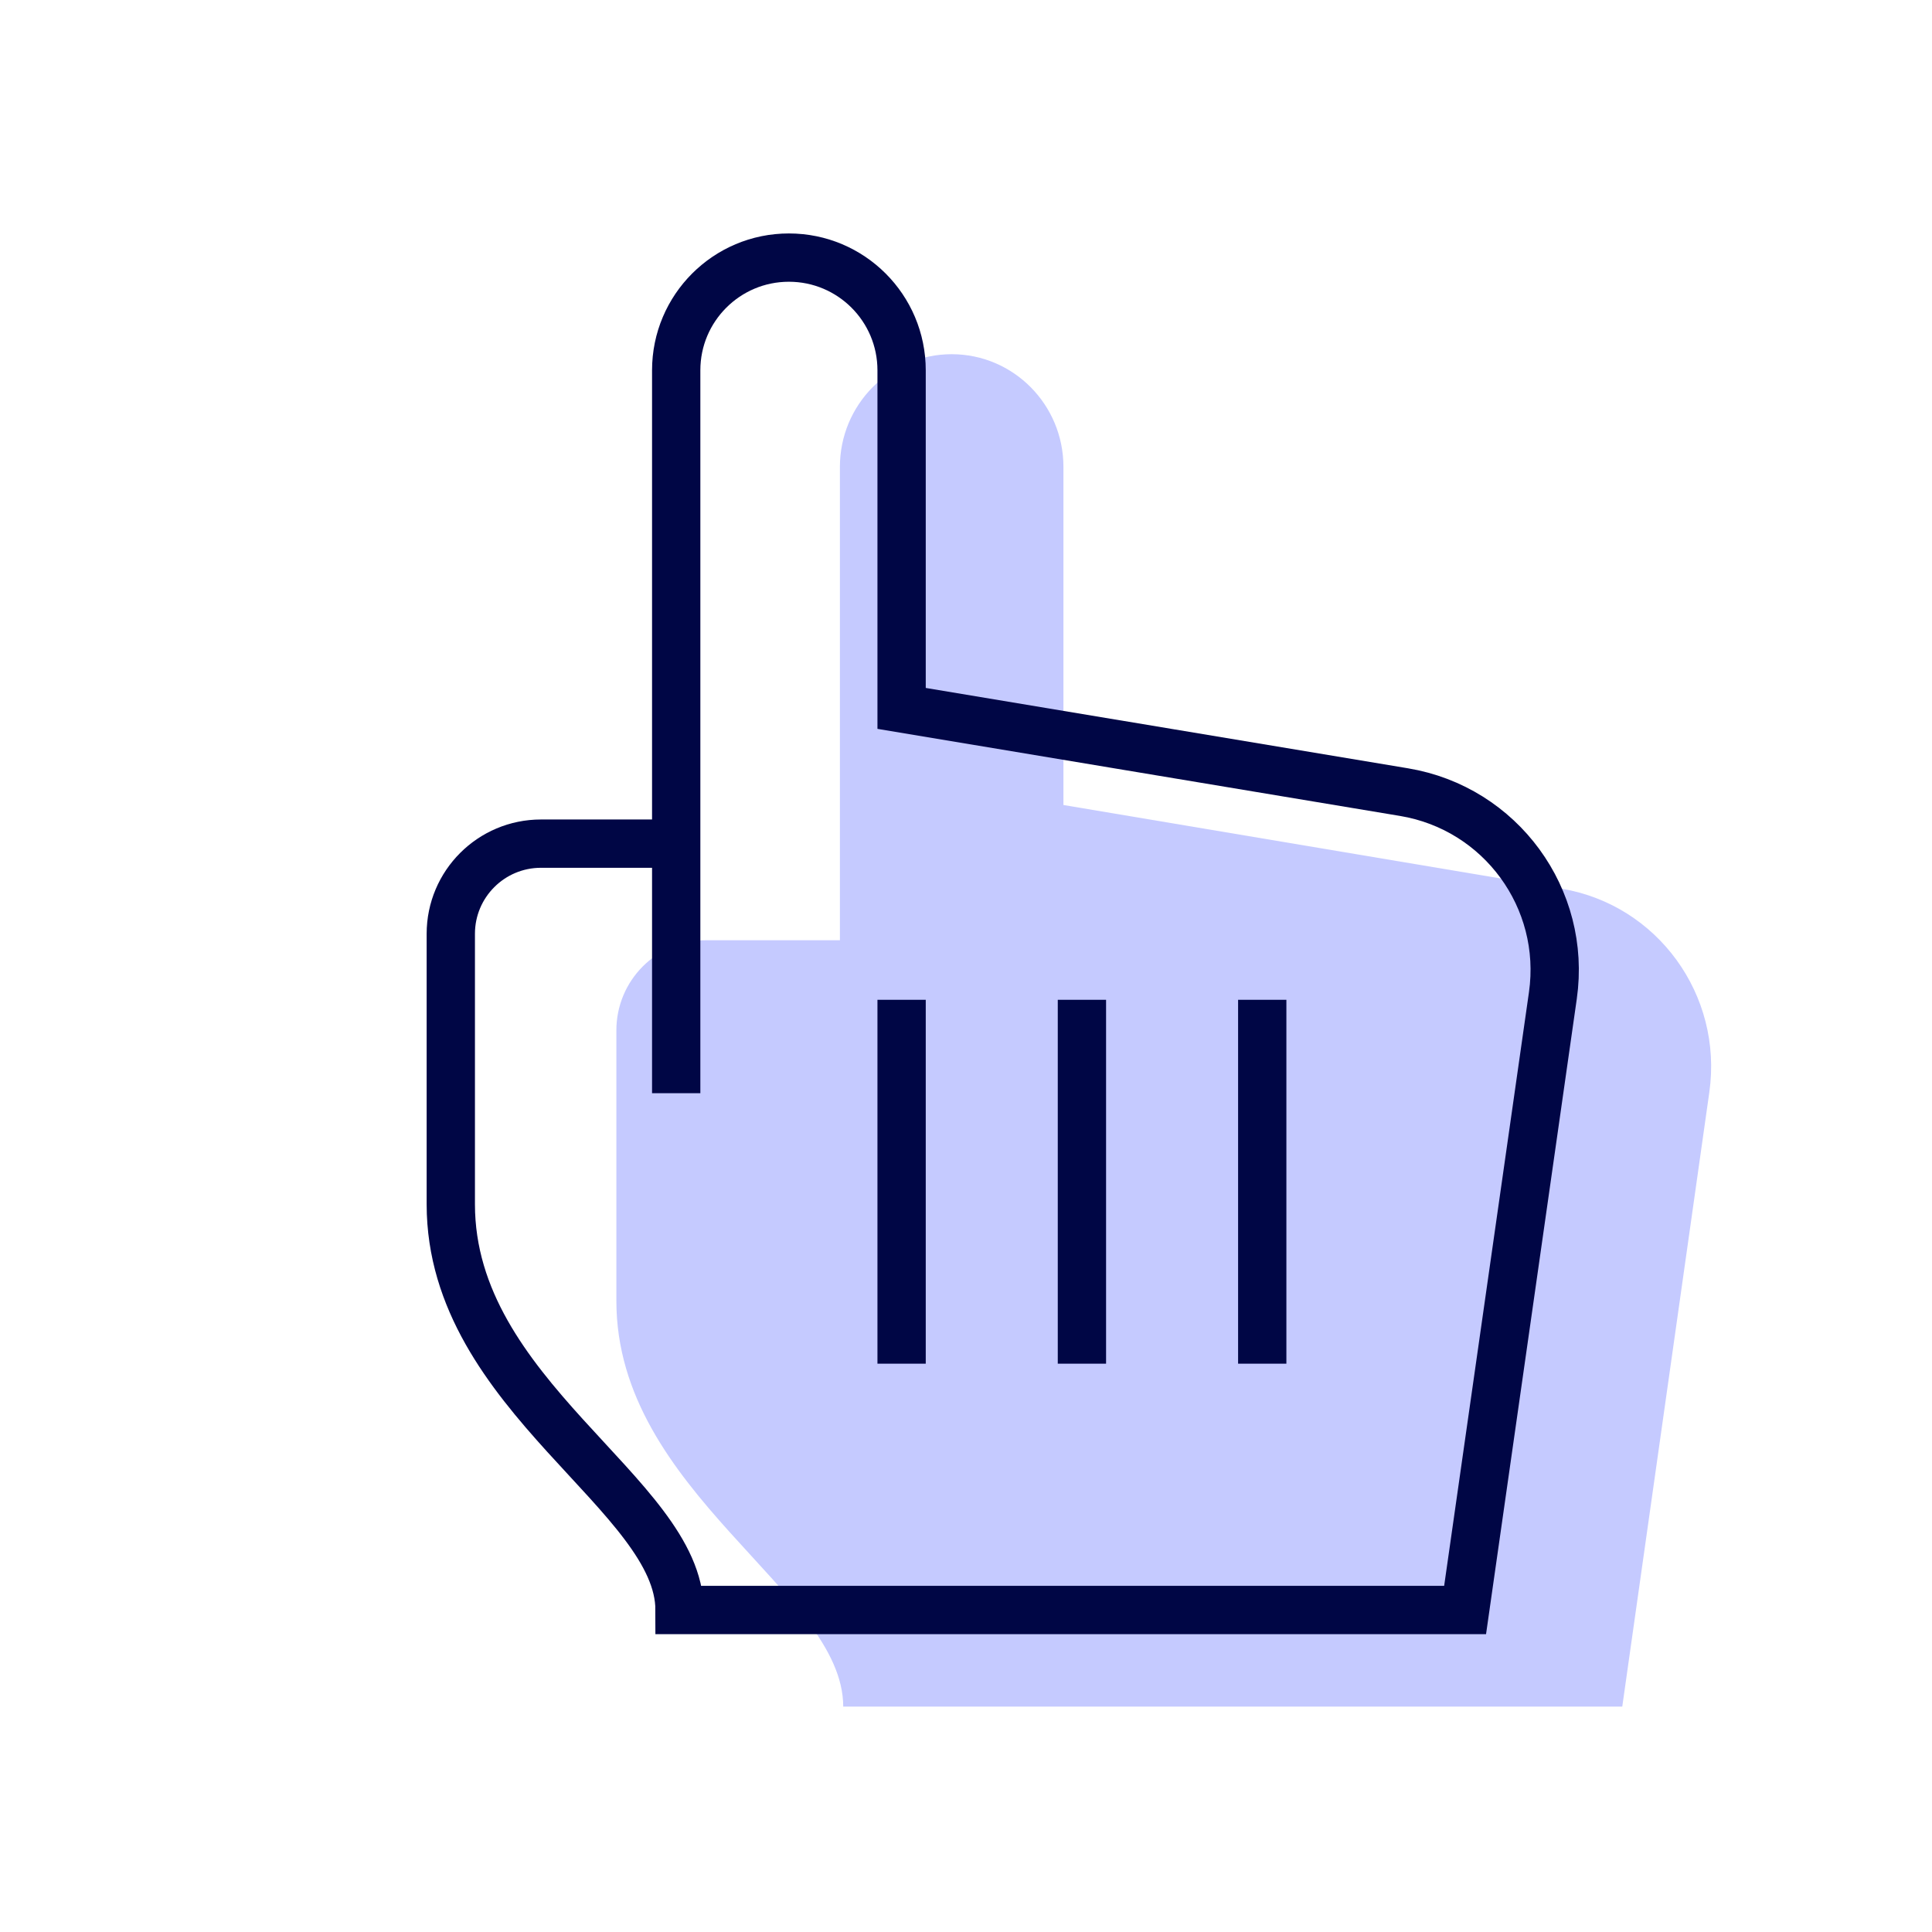
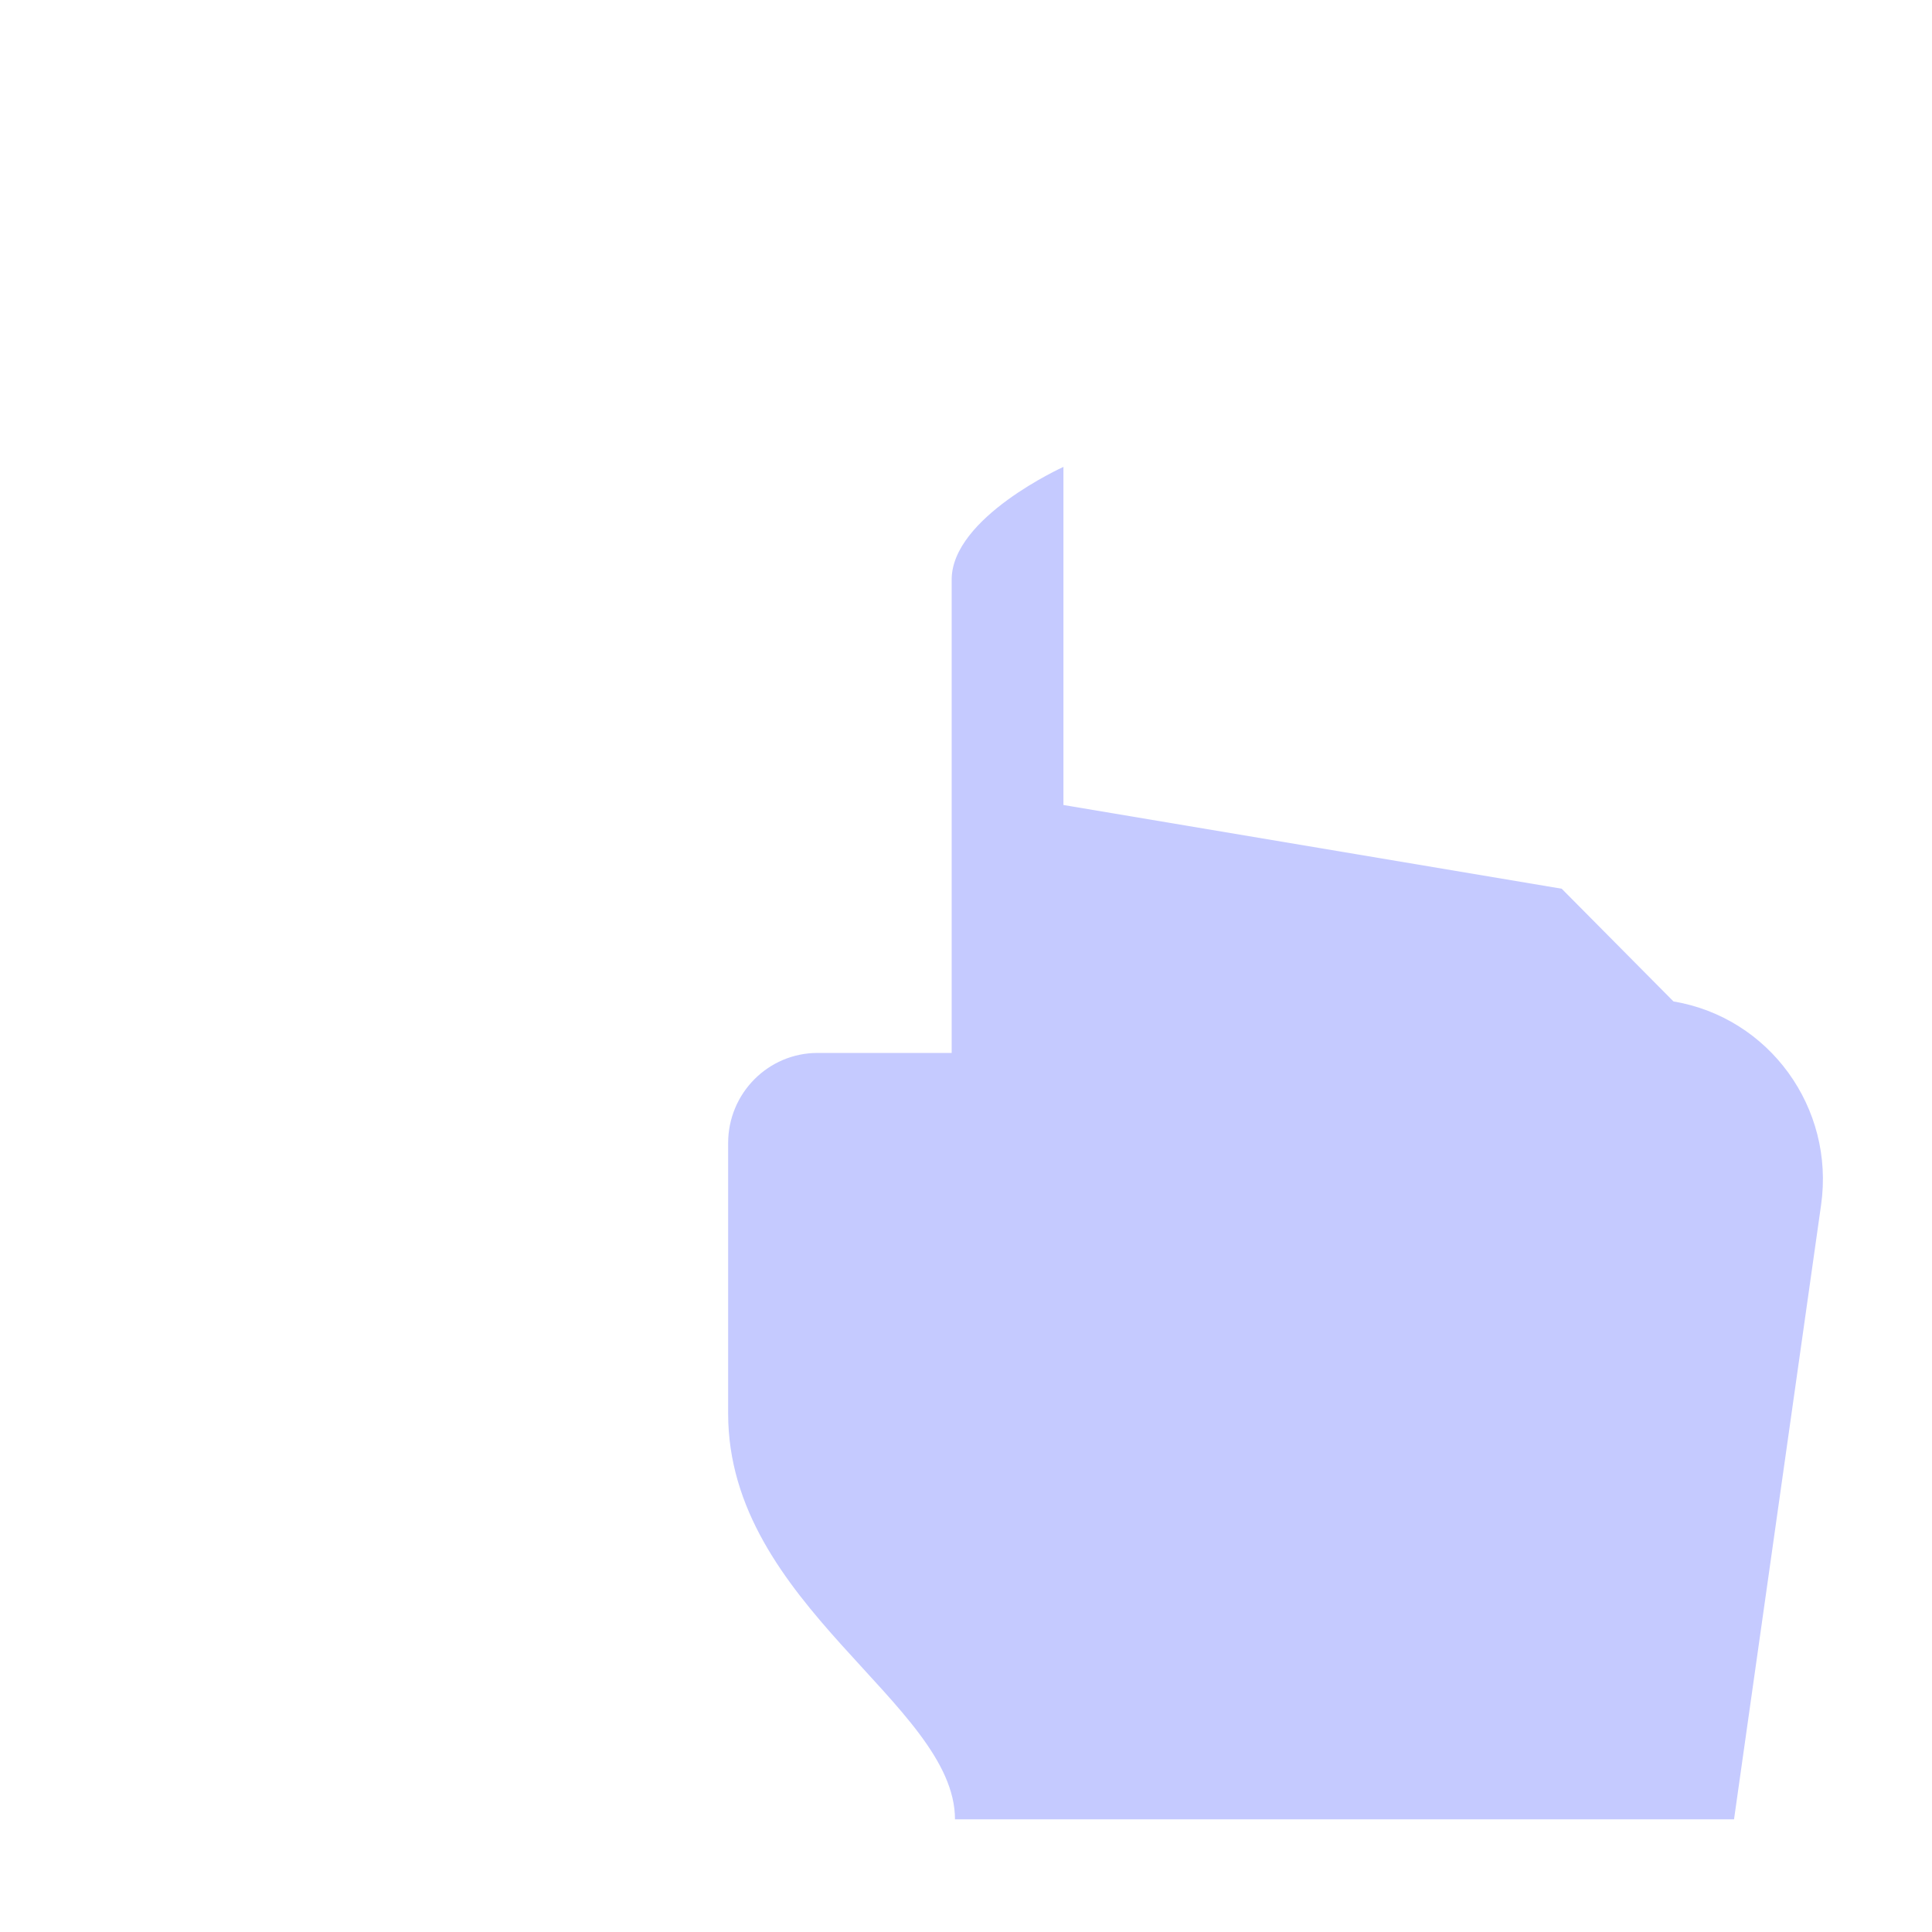
<svg xmlns="http://www.w3.org/2000/svg" width="60" height="60" viewBox="0 0 60 60">
  <g fill="none" fill-rule="evenodd">
-     <path fill="#C5CAFF" d="M48.5 27.6L33.026 25V14.5c0-1.933-1.554-3.5-3.471-3.5s-3.471 1.567-3.471 3.5v14.7h-4.165c-1.534 0-2.777 1.254-2.777 2.8v8.4c0 5.95 7.045 9.012 7.045 12.6h24.194l2.704-19.083c.427-3.013-1.609-5.817-4.585-6.317z" />
-     <path stroke="#000645" stroke-linecap="square" stroke-width="1.5" d="M28 31.8L28 41.6M33.6 31.8L33.6 41.6M39.2 31.8L39.2 41.6M21 26.2L21 33.2M43.603 24.6L28 22V11.5C28 9.567 26.433 8 24.5 8h0C22.567 8 21 9.567 21 11.5v14.7h-4.2c-1.546 0-2.8 1.254-2.8 2.8v8.4c0 5.95 7.104 9.012 7.104 12.6H45.5l2.726-19.083c.43-3.013-1.622-5.817-4.623-6.317z" />
+     <path fill="#C5CAFF" d="M48.5 27.6L33.026 25V14.5s-3.471 1.567-3.471 3.5v14.7h-4.165c-1.534 0-2.777 1.254-2.777 2.8v8.4c0 5.95 7.045 9.012 7.045 12.6h24.194l2.704-19.083c.427-3.013-1.609-5.817-4.585-6.317z" />
  </g>
</svg>